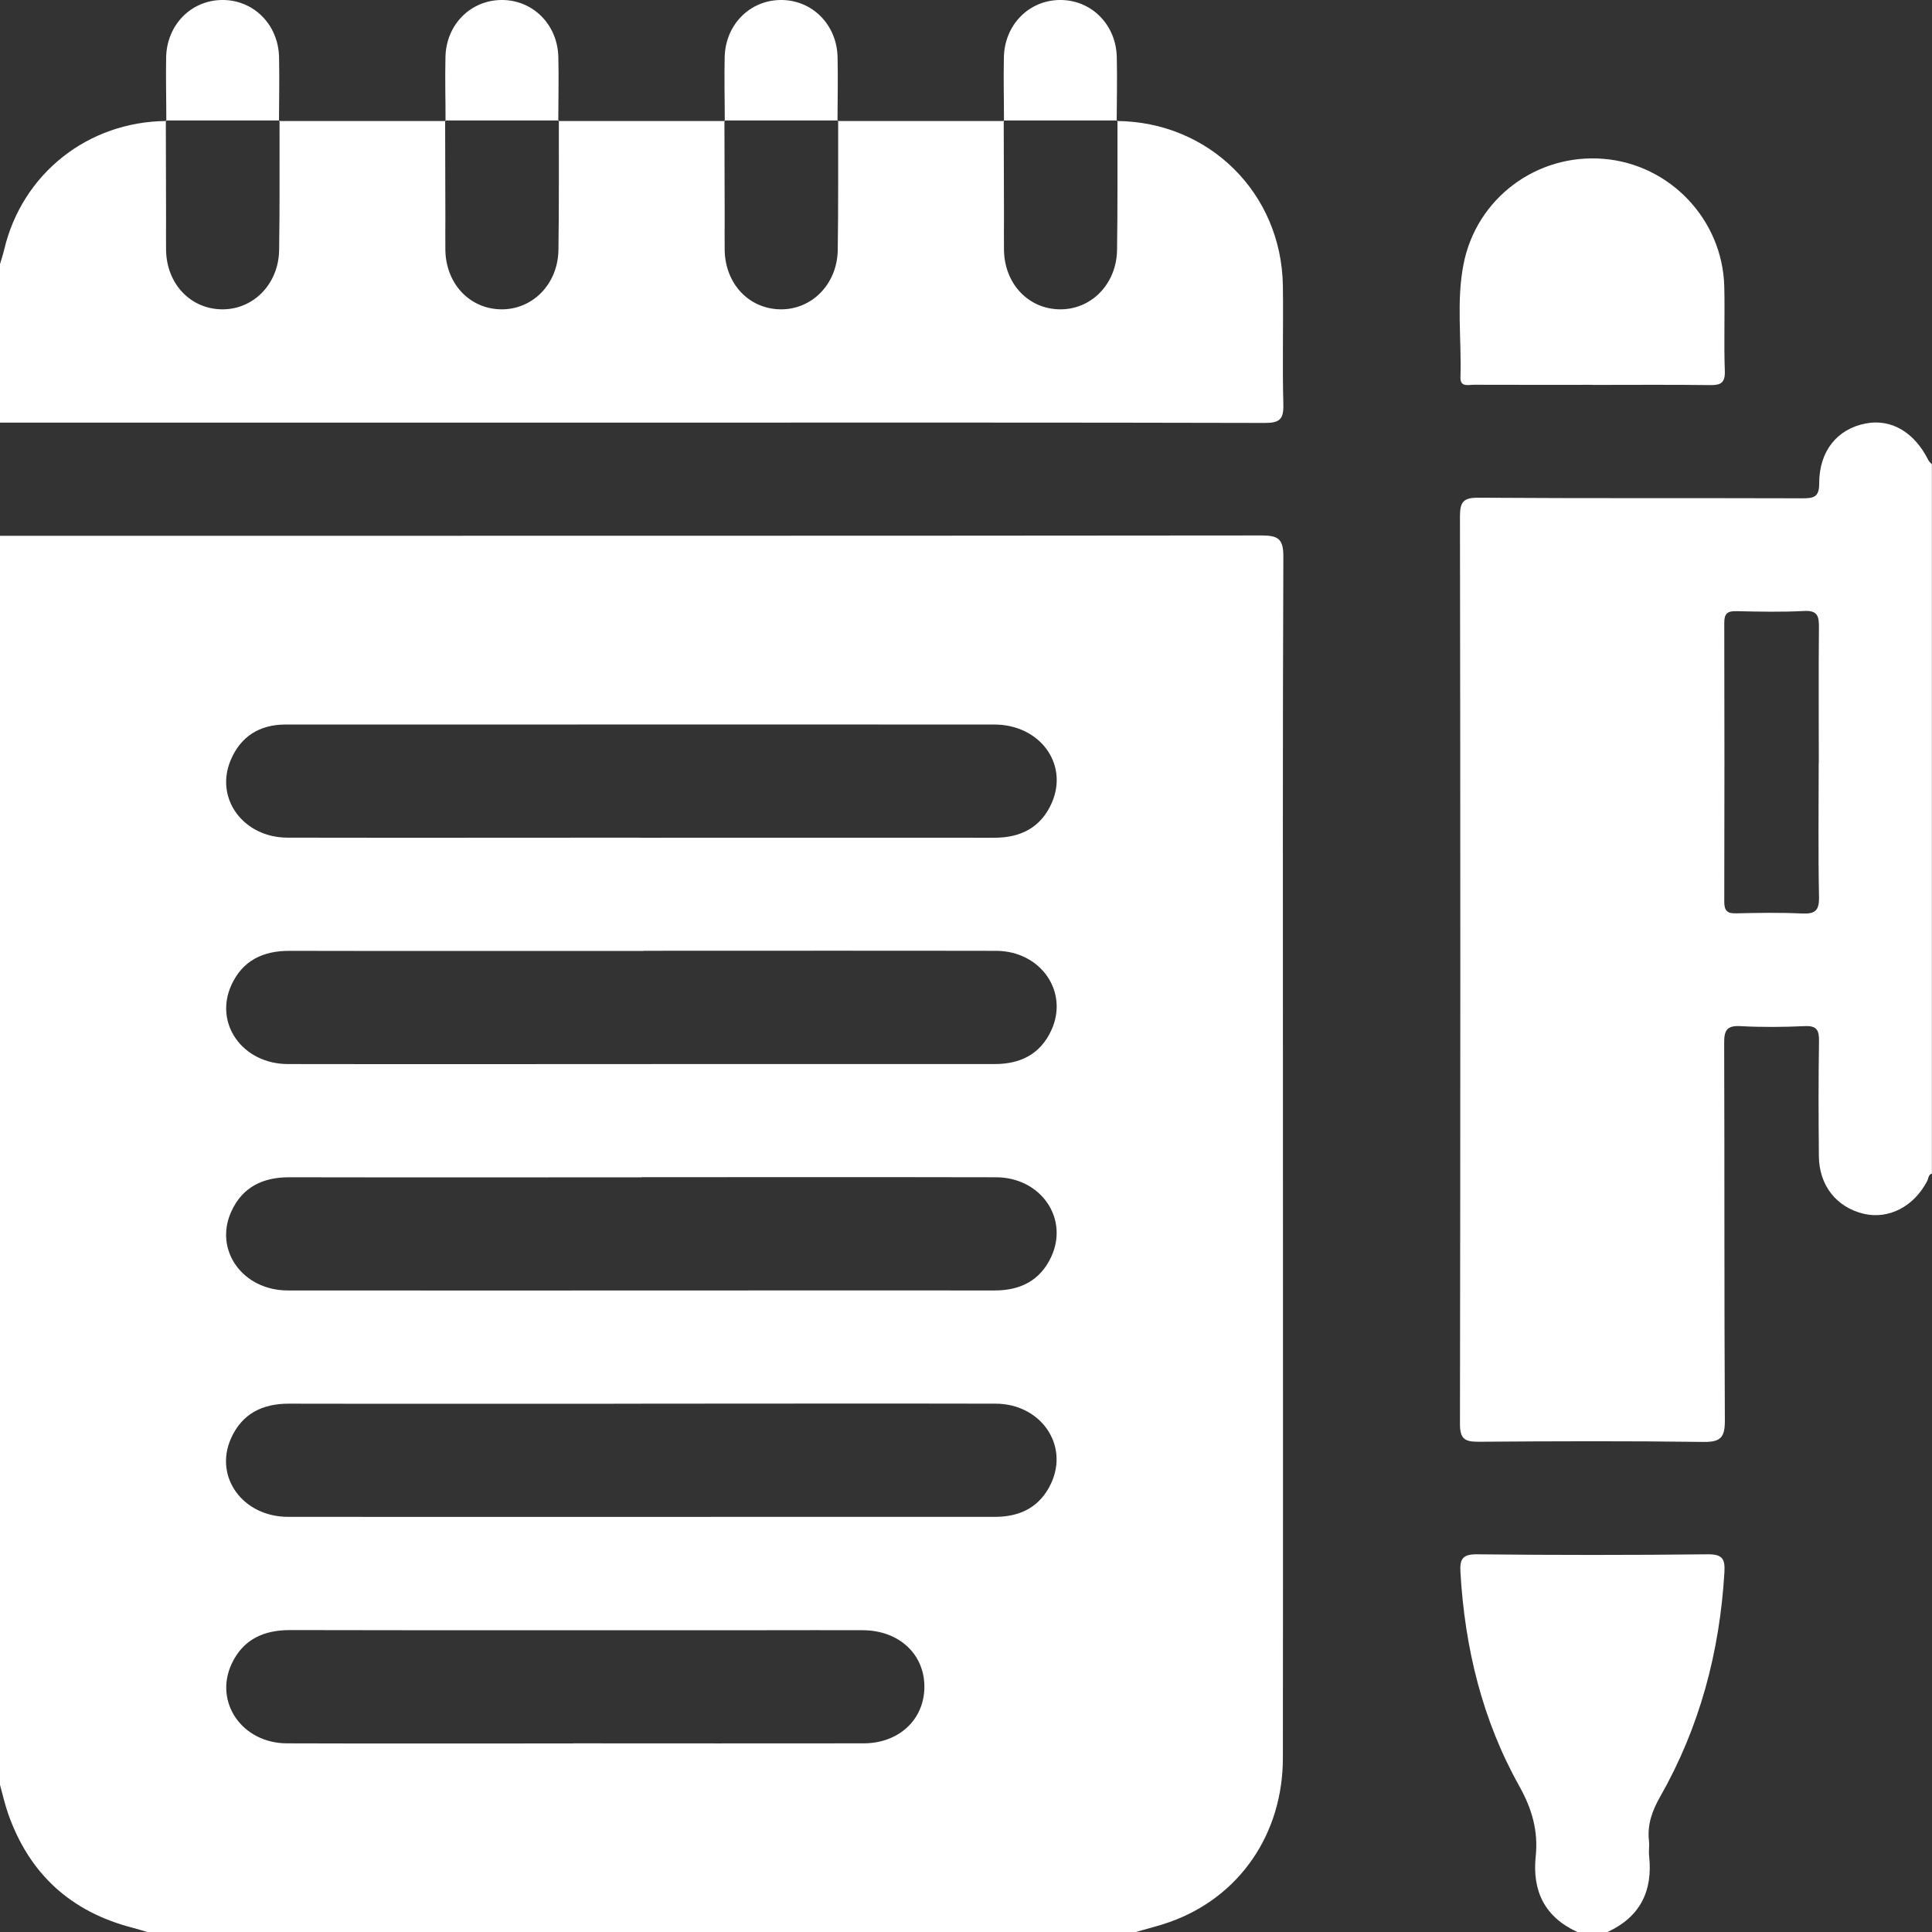
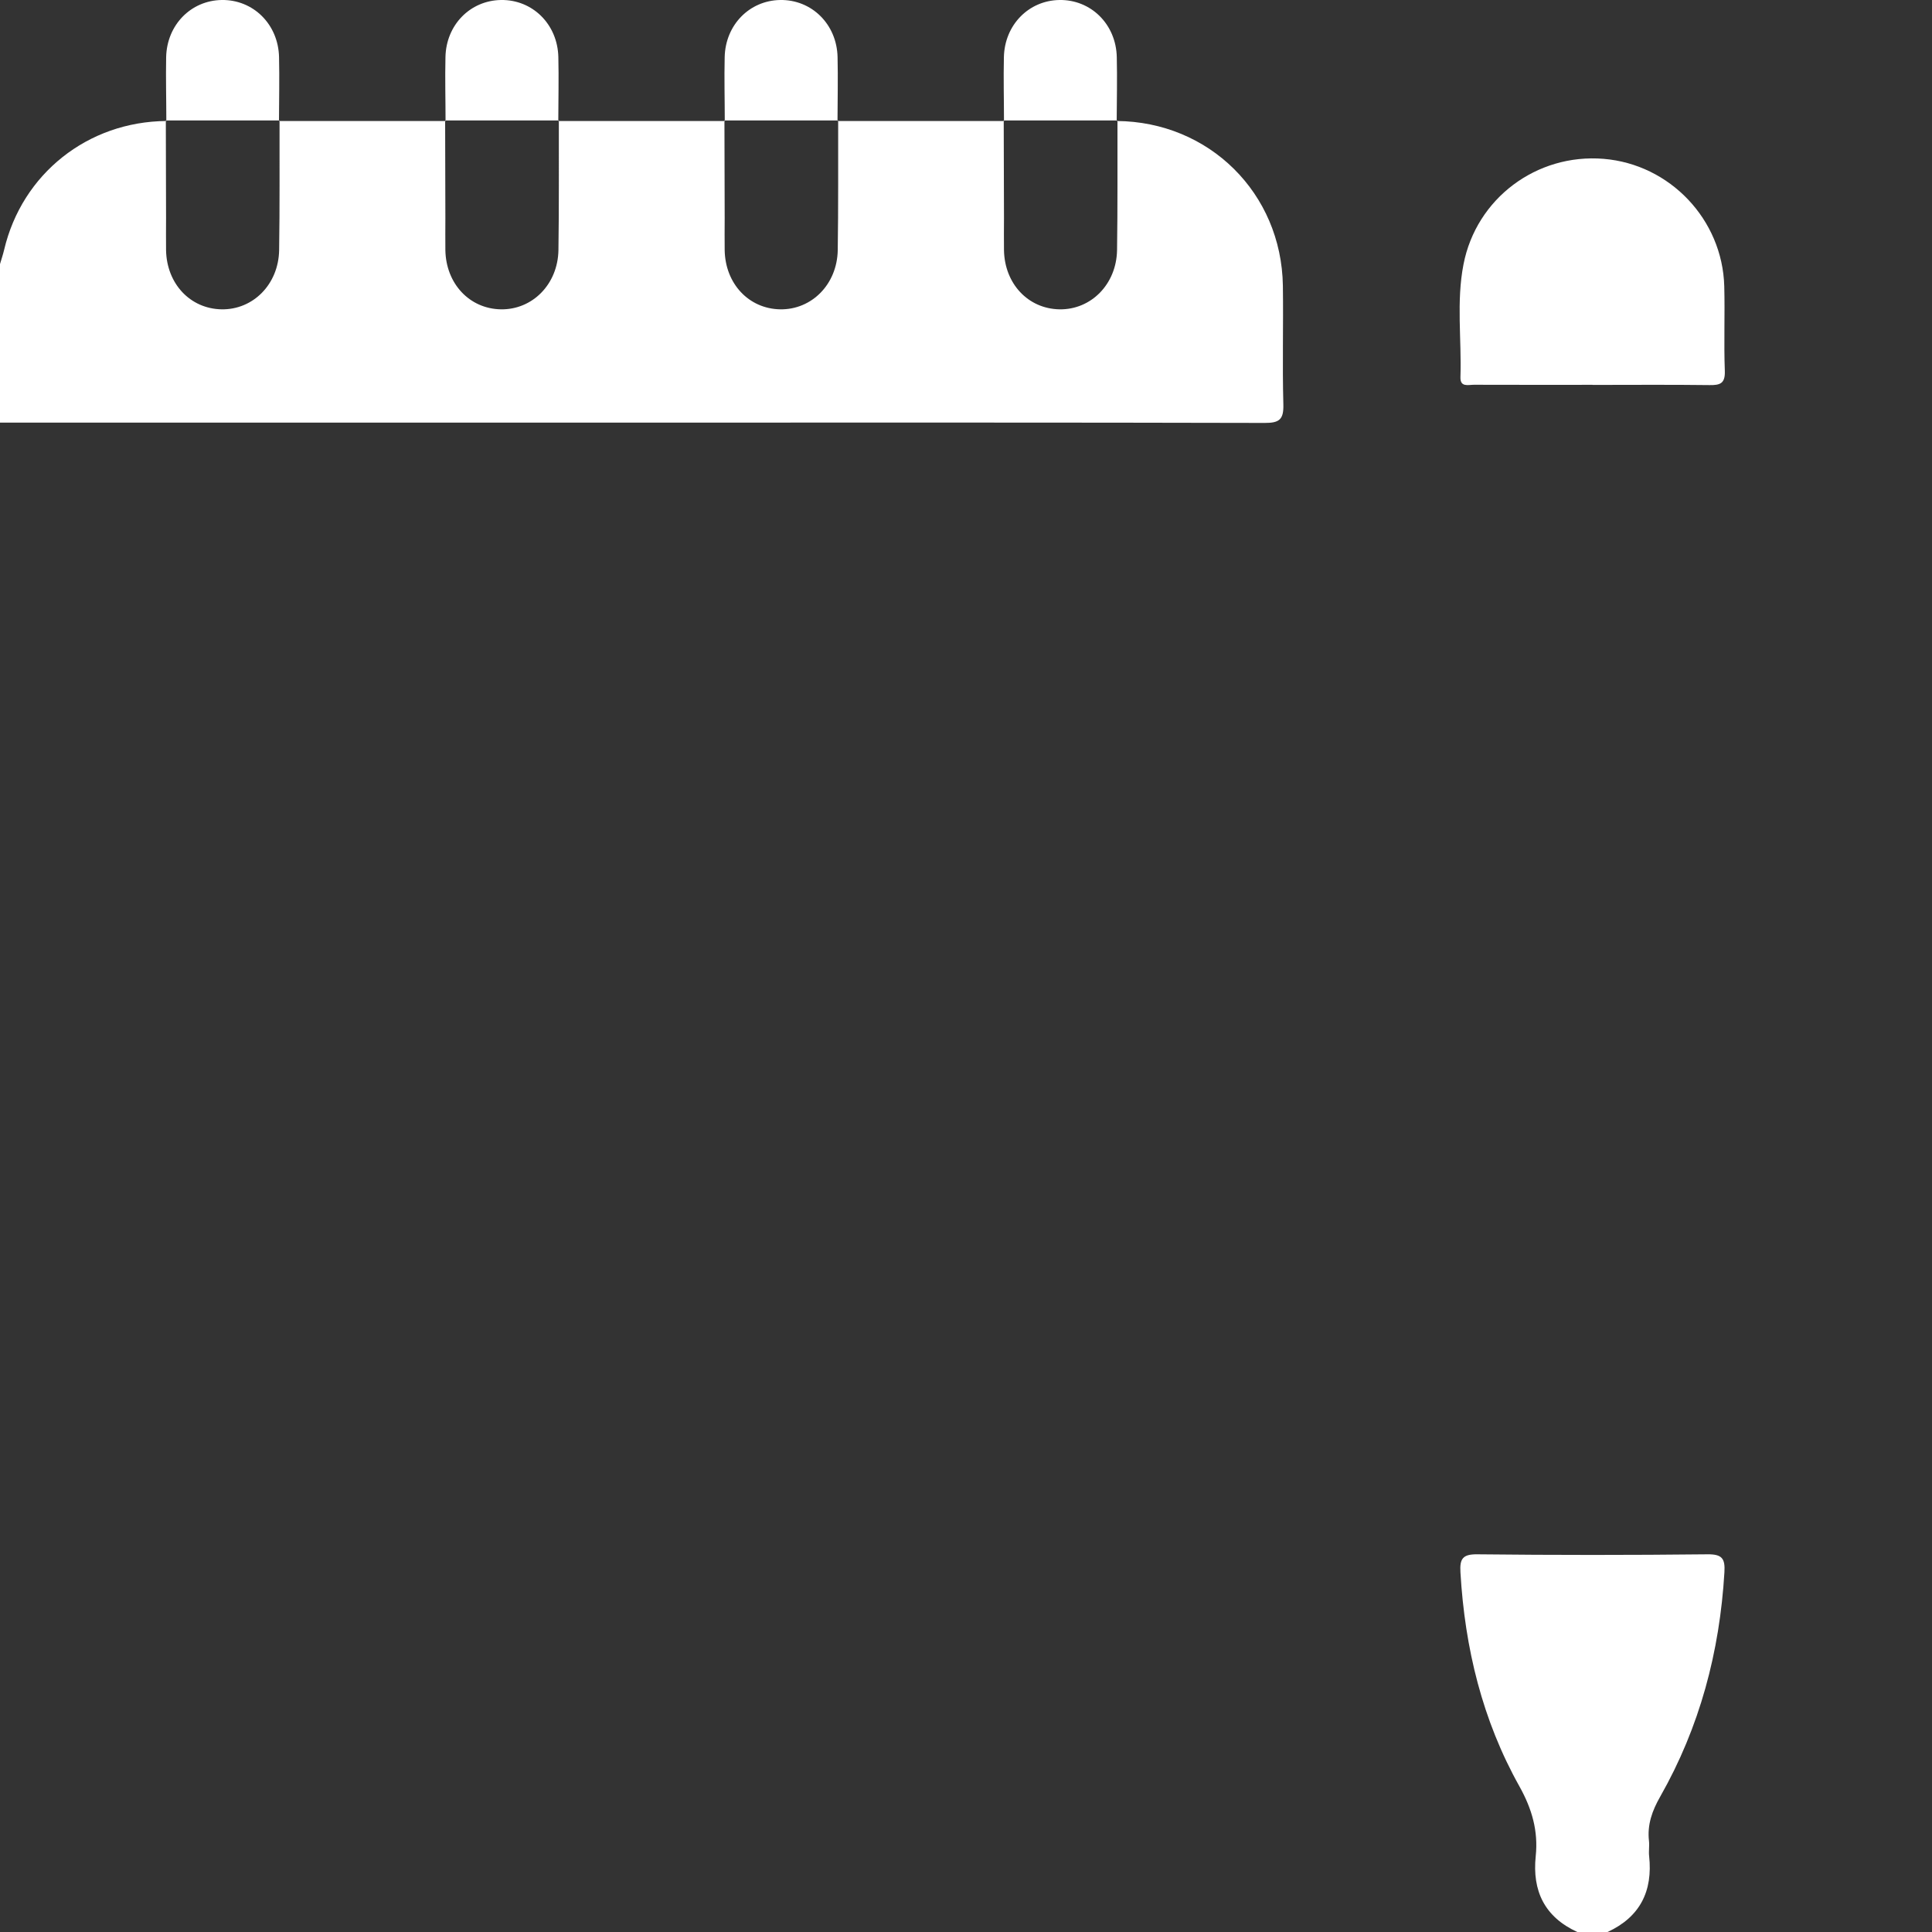
<svg xmlns="http://www.w3.org/2000/svg" width="65" height="65" viewBox="0 0 65 65" fill="none">
  <rect x="0" y="0" width="65" height="65" fill="#333333" stroke="none" />
  <g id="Capa_1" clip-path="url(#clip0_1076_20)">
-     <path id="Vector" d="M0 60.049V18.026C14.148 18.026 28.296 18.029 42.444 18.015C43.002 18.015 43.18 18.13 43.177 18.727C43.152 24.798 43.163 30.868 43.163 36.935C43.163 44.338 43.169 51.74 43.161 59.142C43.161 61.714 41.689 63.833 39.359 64.662C38.986 64.796 38.596 64.888 38.211 65H4.952C4.793 64.953 4.634 64.902 4.473 64.86C2.388 64.327 0.984 63.048 0.273 61.018C0.162 60.7 0.089 60.37 0 60.049ZM21.536 28.185C25.509 28.185 29.483 28.182 33.457 28.185C34.349 28.185 35.023 27.836 35.386 27.012C35.96 25.702 34.984 24.376 33.452 24.376C27.491 24.37 21.53 24.376 15.567 24.376C13.58 24.376 11.593 24.376 9.606 24.376C8.736 24.376 8.098 24.773 7.761 25.574C7.218 26.864 8.185 28.179 9.675 28.182C13.63 28.19 17.581 28.182 21.536 28.182V28.185ZM21.653 31.993C17.679 31.993 13.705 31.999 9.731 31.99C8.839 31.99 8.159 32.323 7.786 33.138C7.192 34.436 8.162 35.796 9.684 35.799C14.101 35.807 18.52 35.799 22.937 35.799C26.446 35.799 29.957 35.796 33.466 35.799C34.33 35.799 34.993 35.469 35.363 34.679C35.976 33.381 35.023 31.993 33.513 31.99C29.559 31.982 25.607 31.988 21.653 31.988V31.993ZM21.586 39.61C17.631 39.61 13.68 39.616 9.726 39.608C8.834 39.608 8.154 39.943 7.783 40.758C7.19 42.056 8.162 43.416 9.684 43.416C14.354 43.422 19.028 43.416 23.698 43.416C26.953 43.416 30.208 43.413 33.466 43.416C34.33 43.416 34.99 43.084 35.363 42.294C35.974 40.995 35.021 39.61 33.507 39.608C29.534 39.599 25.56 39.605 21.586 39.605V39.61ZM21.572 47.227C17.618 47.227 13.666 47.233 9.712 47.225C8.82 47.225 8.143 47.568 7.775 48.386C7.19 49.688 8.168 51.033 9.695 51.033C15.277 51.039 20.856 51.033 26.438 51.033C28.784 51.033 31.13 51.031 33.477 51.033C34.341 51.033 35.001 50.69 35.366 49.9C35.968 48.601 35.007 47.227 33.493 47.225C29.52 47.216 25.546 47.225 21.572 47.225V47.227ZM19.287 58.653C22.542 58.653 25.797 58.659 29.051 58.653C30.239 58.653 31.086 57.86 31.1 56.774C31.114 55.663 30.255 54.856 29.038 54.847C27.959 54.842 26.881 54.847 25.805 54.847C20.457 54.847 15.11 54.853 9.762 54.842C8.876 54.842 8.187 55.149 7.8 55.964C7.187 57.257 8.14 58.648 9.65 58.653C12.864 58.664 16.076 58.656 19.29 58.656L19.287 58.653Z" fill="white" />
-     <path id="Vector_2" d="M65 39.482C64.875 39.518 64.883 39.644 64.838 39.733C64.393 40.593 63.543 41.034 62.701 40.836C61.787 40.618 61.202 39.884 61.194 38.898C61.182 37.608 61.177 36.318 61.199 35.028C61.205 34.651 61.118 34.503 60.711 34.523C59.995 34.556 59.273 34.562 58.554 34.523C58.089 34.498 58.005 34.674 58.008 35.098C58.022 39.328 58.008 43.559 58.031 47.786C58.033 48.358 57.894 48.52 57.309 48.512C54.792 48.478 52.276 48.487 49.76 48.506C49.289 48.509 49.116 48.423 49.119 47.898C49.135 37.726 49.135 27.554 49.119 17.379C49.119 16.896 49.222 16.742 49.737 16.745C53.374 16.77 57.013 16.753 60.65 16.765C61.026 16.765 61.207 16.72 61.205 16.265C61.202 15.178 61.809 14.436 62.762 14.249C63.626 14.078 64.409 14.539 64.88 15.486C64.905 15.536 64.958 15.575 64.997 15.62V39.488L65 39.482ZM61.191 25.677C61.191 24.155 61.182 22.634 61.196 21.112C61.199 20.738 61.157 20.531 60.697 20.556C59.94 20.595 59.176 20.579 58.415 20.562C58.12 20.556 58.011 20.64 58.011 20.953C58.019 24.08 58.019 27.21 58.011 30.337C58.011 30.647 58.117 30.737 58.412 30.728C59.151 30.712 59.892 30.698 60.631 30.734C61.068 30.753 61.207 30.636 61.199 30.181C61.168 28.682 61.188 27.18 61.188 25.68L61.191 25.677Z" fill="white" />
    <path id="Vector_3" d="M37.57 4.071C40.678 4.093 43.113 6.497 43.161 9.611C43.18 10.943 43.141 12.275 43.177 13.607C43.191 14.112 43.044 14.232 42.547 14.229C35.868 14.212 29.188 14.218 22.511 14.218C15.006 14.218 7.505 14.218 0 14.218C0 12.439 0 10.664 0 8.885C0.047 8.726 0.1 8.567 0.139 8.405C0.741 5.847 2.954 4.091 5.596 4.071L5.579 4.052C5.582 5.149 5.585 6.243 5.587 7.341C5.587 7.698 5.582 8.058 5.587 8.416C5.607 9.544 6.398 10.387 7.452 10.407C8.513 10.426 9.372 9.566 9.391 8.416C9.414 6.961 9.402 5.506 9.405 4.052L9.388 4.071C11.255 4.071 13.123 4.071 14.992 4.071L14.976 4.052C14.979 5.149 14.981 6.243 14.984 7.341C14.984 7.698 14.979 8.058 14.984 8.416C15.004 9.544 15.795 10.387 16.848 10.407C17.91 10.426 18.768 9.566 18.788 8.416C18.81 6.961 18.799 5.506 18.802 4.052L18.785 4.071C20.652 4.071 22.519 4.071 24.389 4.071L24.373 4.052C24.375 5.149 24.378 6.243 24.381 7.341C24.381 7.698 24.375 8.058 24.381 8.416C24.4 9.544 25.192 10.387 26.245 10.407C27.307 10.426 28.165 9.566 28.185 8.416C28.207 6.961 28.196 5.506 28.199 4.052L28.182 4.071C30.049 4.071 31.916 4.071 33.786 4.071L33.769 4.052C33.772 5.149 33.775 6.243 33.778 7.341C33.778 7.698 33.772 8.058 33.778 8.416C33.797 9.544 34.589 10.387 35.642 10.407C36.704 10.426 37.562 9.566 37.582 8.416C37.604 6.961 37.593 5.506 37.596 4.052L37.579 4.071H37.57Z" fill="white" />
    <path id="Vector_4" d="M53.067 65C51.969 64.495 51.545 63.623 51.668 62.445C51.755 61.605 51.545 60.865 51.122 60.105C49.873 57.877 49.283 55.448 49.135 52.901C49.107 52.441 49.21 52.287 49.706 52.293C52.287 52.321 54.864 52.321 57.445 52.293C57.941 52.287 58.044 52.438 58.016 52.898C57.857 55.576 57.186 58.106 55.857 60.443C55.584 60.921 55.416 61.39 55.478 61.937C55.497 62.105 55.464 62.278 55.483 62.445C55.611 63.623 55.179 64.495 54.084 65H53.07H53.067Z" fill="white" />
    <path id="Vector_5" d="M53.58 12.947C52.248 12.947 50.919 12.95 49.587 12.945C49.397 12.945 49.121 13.037 49.135 12.685C49.177 11.42 48.993 10.144 49.238 8.893C49.67 6.671 51.702 5.16 53.951 5.344C56.18 5.526 57.95 7.383 58.011 9.633C58.036 10.582 57.994 11.535 58.03 12.484C58.044 12.908 57.866 12.961 57.512 12.956C56.202 12.939 54.892 12.95 53.583 12.95L53.58 12.947Z" fill="white" />
    <path id="Vector_6" d="M5.596 4.071C5.596 3.353 5.576 2.639 5.59 1.921C5.615 0.838 6.423 0.017 7.457 5.22361e-06C8.516 -0.017 9.363 0.813 9.388 1.921C9.405 2.636 9.388 3.353 9.386 4.071L9.402 4.052C8.126 4.052 6.852 4.052 5.576 4.052L5.593 4.071H5.596Z" fill="white" />
    <path id="Vector_7" d="M14.99 4.071C14.99 3.353 14.97 2.639 14.987 1.921C15.009 0.838 15.818 0.017 16.854 5.22361e-06C17.913 -0.017 18.76 0.813 18.785 1.921C18.802 2.636 18.785 3.353 18.783 4.071L18.799 4.052H14.973L14.99 4.071Z" fill="white" />
    <path id="Vector_8" d="M24.384 4.071C24.384 3.353 24.364 2.639 24.381 1.921C24.406 0.838 25.214 0.017 26.248 5.22361e-06C27.307 -0.017 28.154 0.813 28.179 1.921C28.196 2.636 28.179 3.353 28.177 4.071L28.193 4.052H24.367L24.384 4.071Z" fill="white" />
    <path id="Vector_9" d="M33.778 4.071C33.778 3.353 33.758 2.639 33.775 1.921C33.8 0.838 34.608 0.017 35.642 5.22361e-06C36.701 -0.017 37.548 0.813 37.573 1.921C37.59 2.636 37.573 3.353 37.57 4.071L37.587 4.052C36.311 4.052 35.037 4.052 33.761 4.052L33.778 4.071Z" fill="white" />
  </g>
  <defs>
    <clipPath id="clip0_1076_20">
      <rect width="65" height="65" fill="white" />
    </clipPath>
  </defs>
</svg>